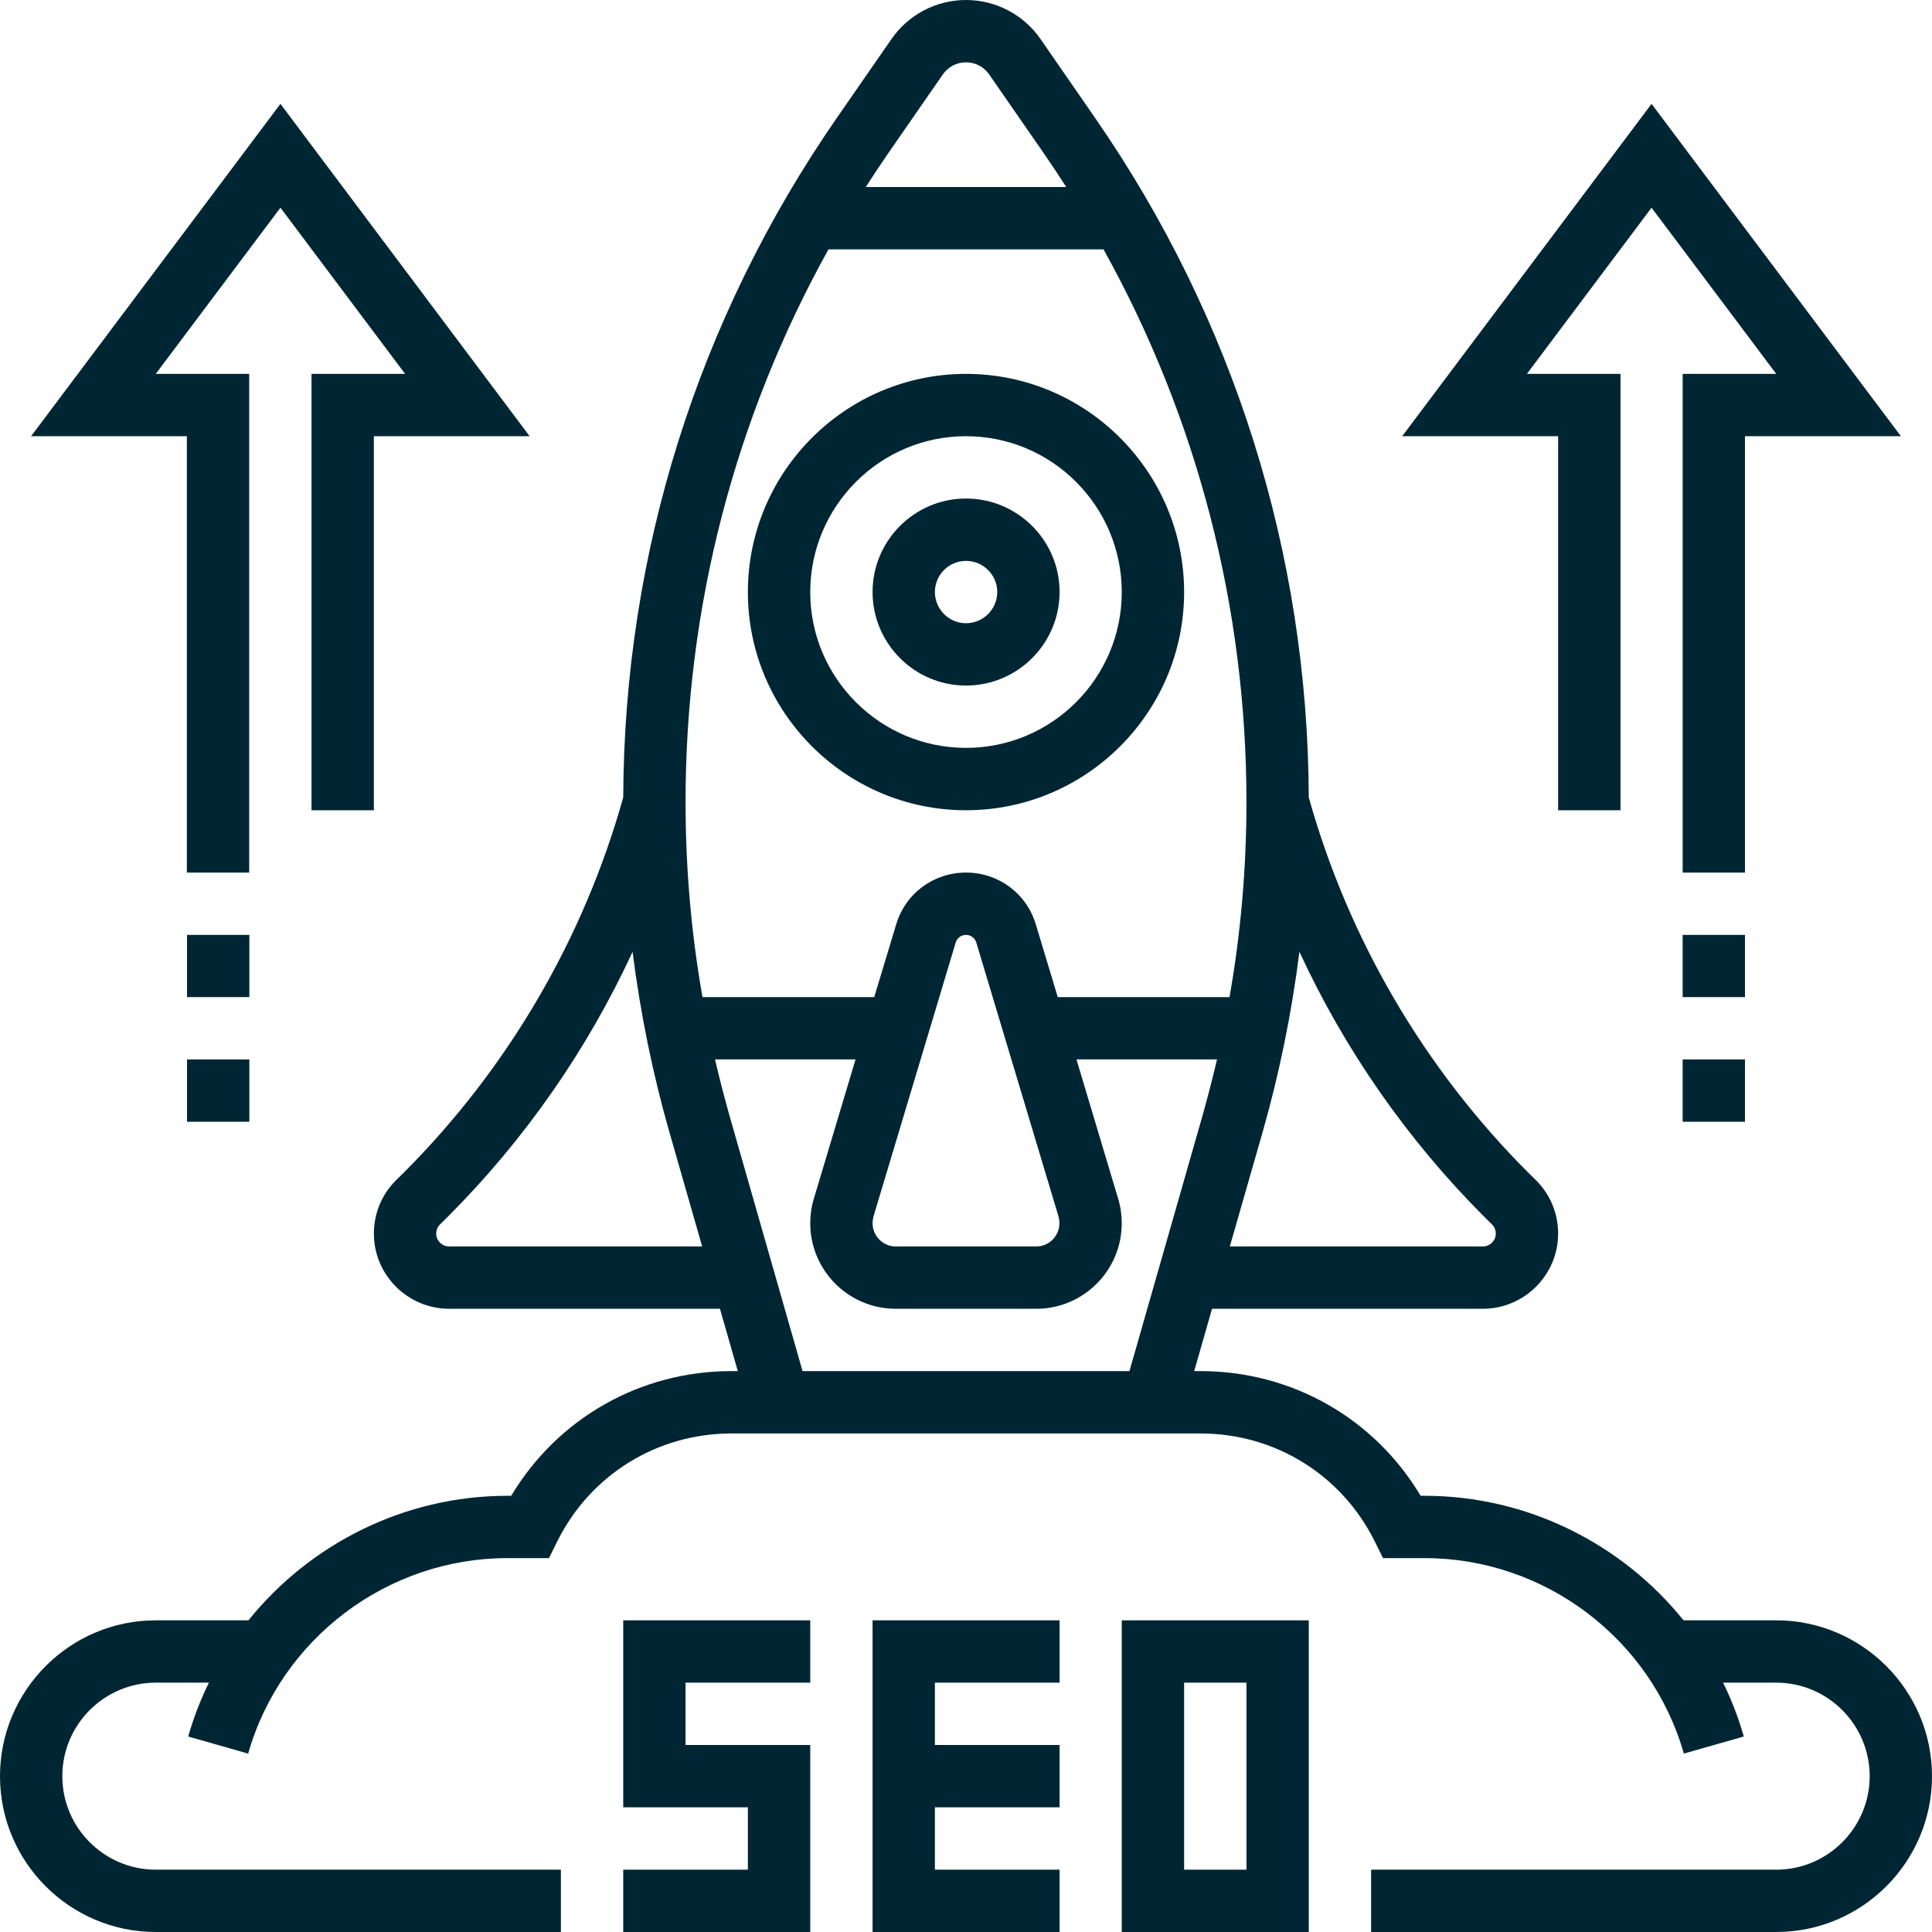
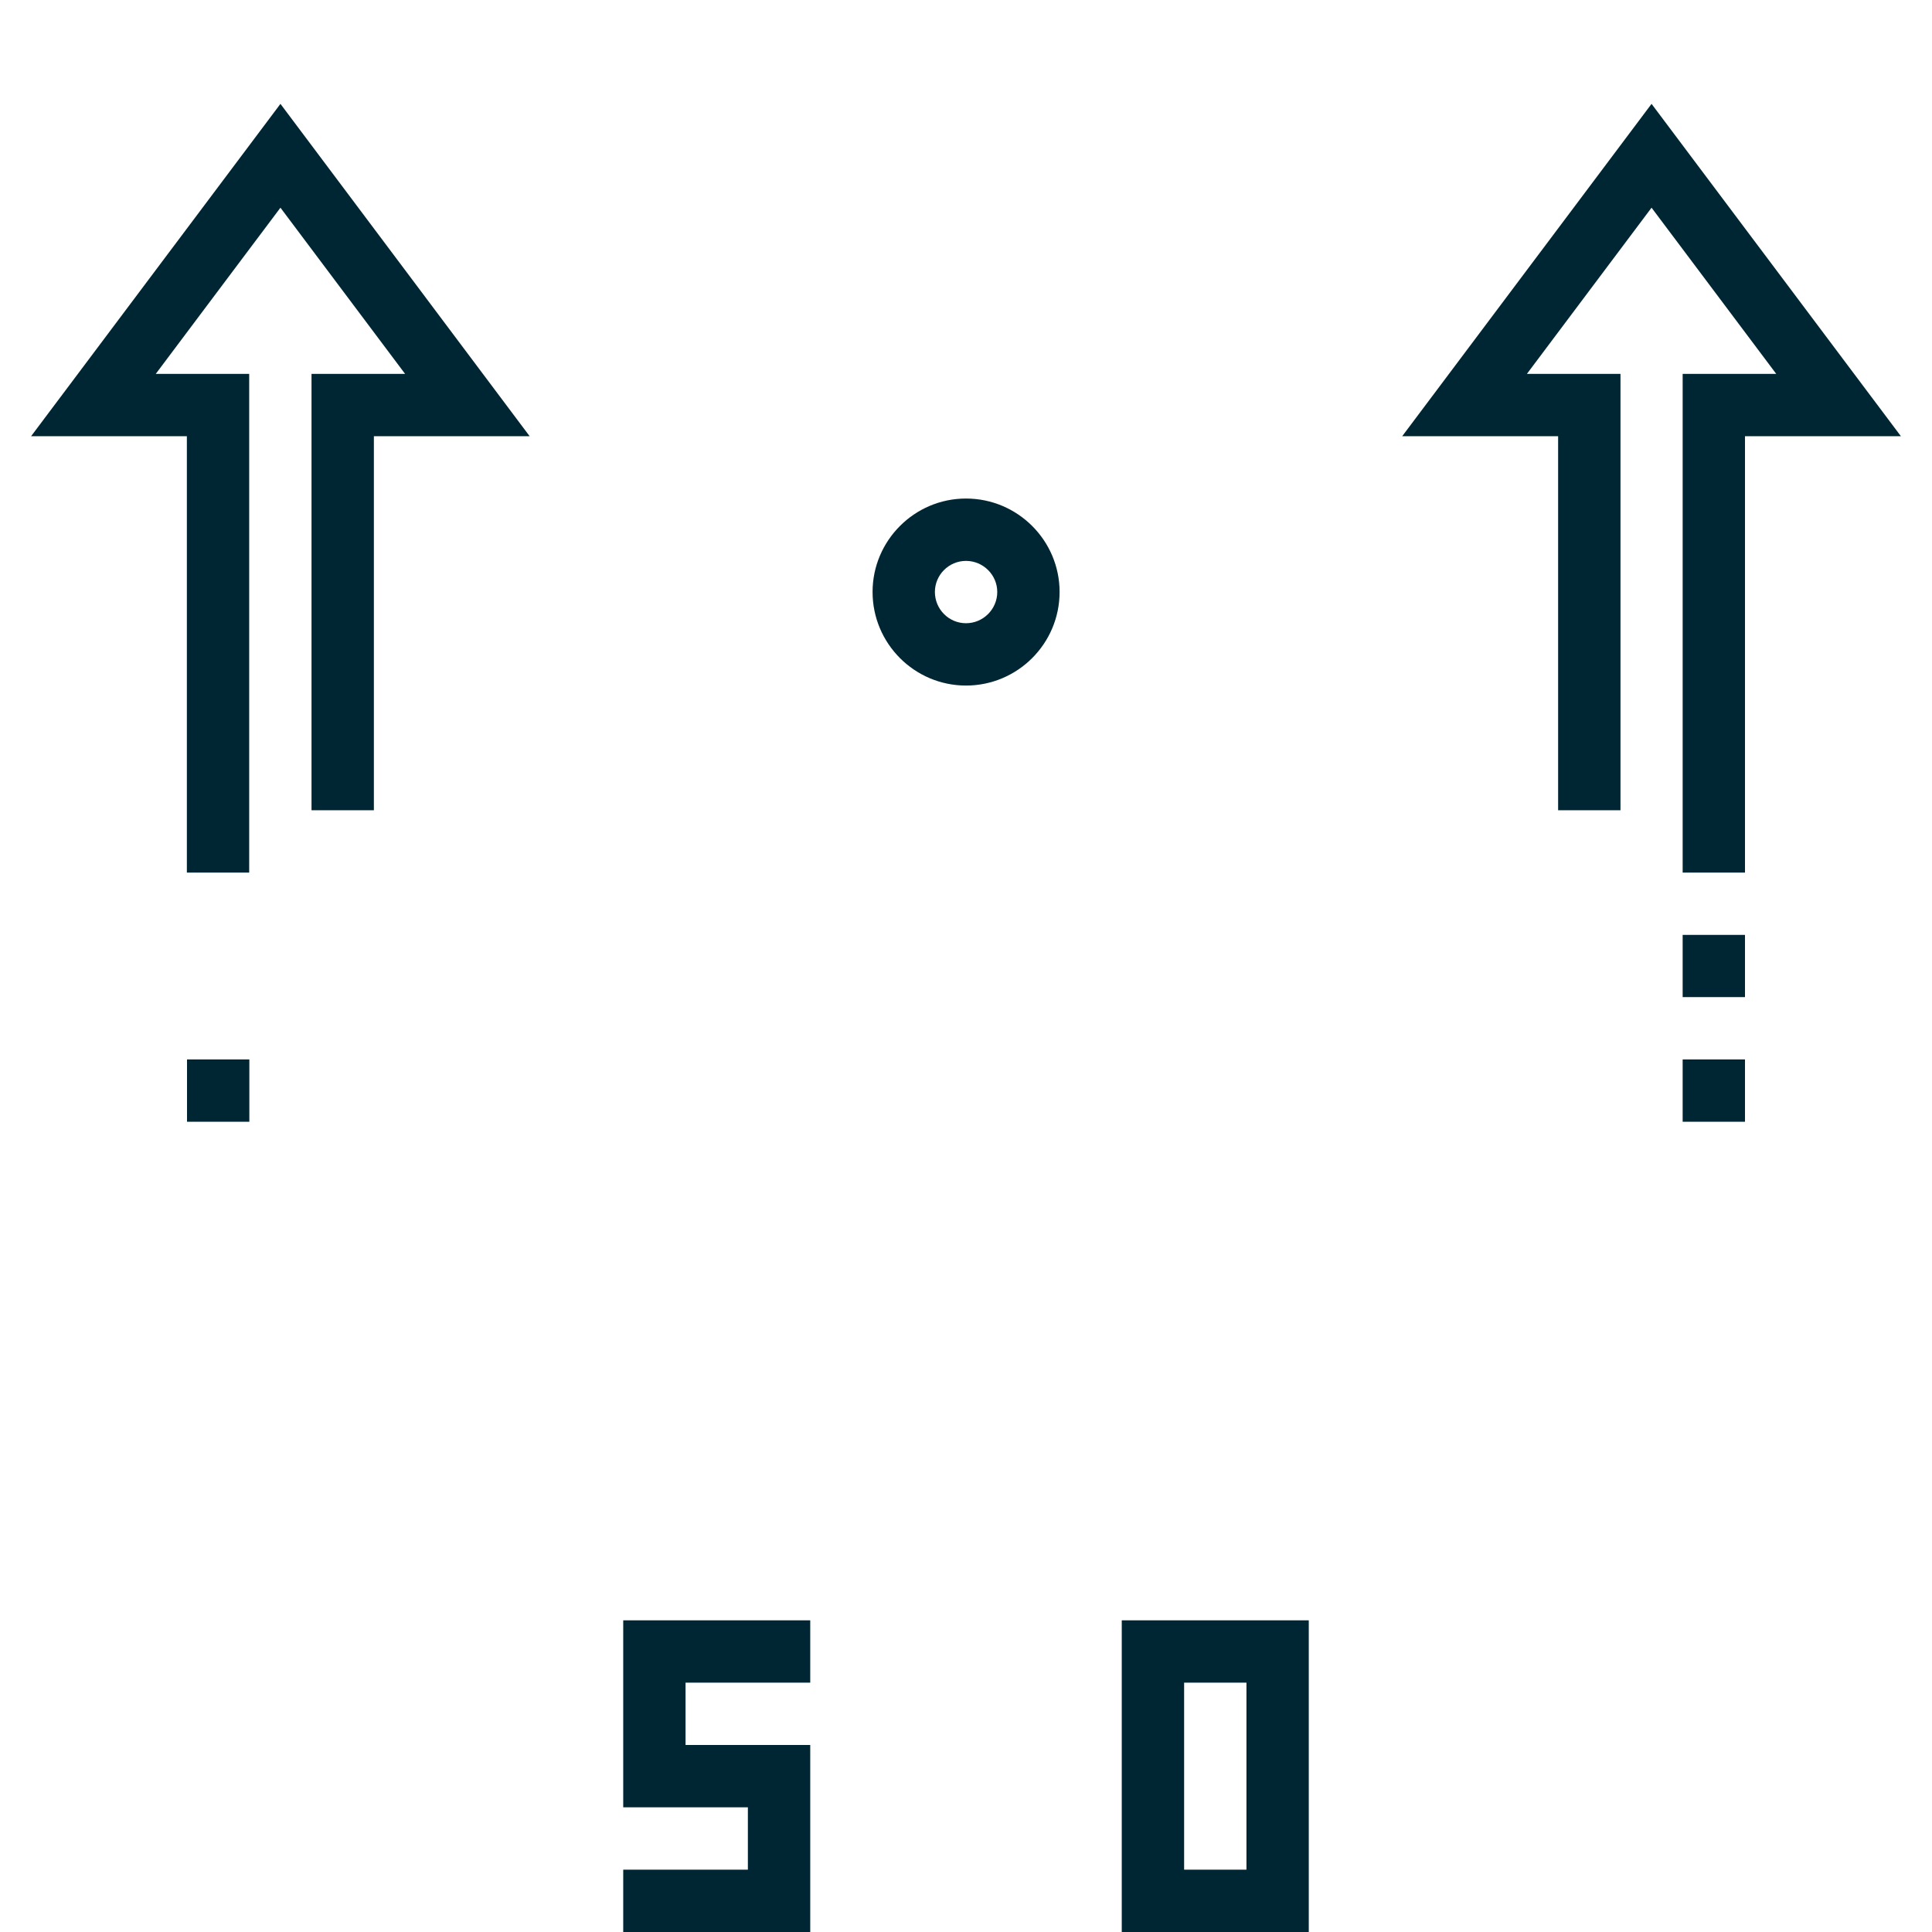
<svg xmlns="http://www.w3.org/2000/svg" width="50px" height="50px" viewBox="0 0 50 50">
  <g id="surface1">
-     <path style=" stroke:none;fill-rule:nonzero;fill:rgb(0%,14.902%,20%);fill-opacity:1;" d="M 22.582 50 L 27.422 50 L 27.422 48.387 L 24.195 48.387 L 24.195 46.773 L 27.422 46.773 L 27.422 45.16 L 24.195 45.16 L 24.195 43.547 L 27.422 43.547 L 27.422 41.934 L 22.582 41.934 Z M 22.582 50 " />
    <path style=" stroke:none;fill-rule:nonzero;fill:rgb(0%,14.902%,20%);fill-opacity:1;" d="M 16.129 46.773 L 19.355 46.773 L 19.355 48.387 L 16.129 48.387 L 16.129 50 L 20.969 50 L 20.969 45.16 L 17.742 45.16 L 17.742 43.547 L 20.969 43.547 L 20.969 41.934 L 16.129 41.934 Z M 16.129 46.773 " />
    <path style=" stroke:none;fill-rule:nonzero;fill:rgb(0%,14.902%,20%);fill-opacity:1;" d="M 29.031 50 L 33.871 50 L 33.871 41.934 L 29.031 41.934 Z M 30.645 43.547 L 32.258 43.547 L 32.258 48.387 L 30.645 48.387 Z M 30.645 43.547 " />
    <path style=" stroke:none;fill-rule:nonzero;fill:rgb(0%,14.902%,20%);fill-opacity:1;" d="M 25 17.742 C 26.336 17.742 27.422 16.656 27.422 15.32 C 27.422 13.988 26.336 12.902 25 12.902 C 23.668 12.902 22.582 13.988 22.582 15.32 C 22.582 16.656 23.668 17.742 25 17.742 Z M 25 14.516 C 25.445 14.516 25.809 14.879 25.809 15.32 C 25.809 15.766 25.445 16.129 25 16.129 C 24.555 16.129 24.195 15.766 24.195 15.32 C 24.195 14.879 24.555 14.516 25 14.516 Z M 25 14.516 " />
-     <path style=" stroke:none;fill-rule:nonzero;fill:rgb(0%,14.902%,20%);fill-opacity:1;" d="M 25 20.969 C 28.113 20.969 30.645 18.438 30.645 15.324 C 30.645 12.211 28.113 9.676 25 9.676 C 21.887 9.676 19.355 12.211 19.355 15.324 C 19.355 18.434 21.887 20.969 25 20.969 Z M 25 11.289 C 27.223 11.289 29.031 13.098 29.031 15.324 C 29.031 17.547 27.223 19.355 25 19.355 C 22.777 19.355 20.969 17.547 20.969 15.324 C 20.969 13.098 22.777 11.289 25 11.289 Z M 25 11.289 " />
-     <path style=" stroke:none;fill-rule:nonzero;fill:rgb(0%,14.902%,20%);fill-opacity:1;" d="M 45.969 41.934 L 43.57 41.934 C 41.973 39.949 39.523 38.711 36.871 38.711 L 36.766 38.711 C 35.57 36.707 33.434 35.484 31.07 35.484 L 30.906 35.484 L 31.367 33.871 L 38.375 33.871 C 39.449 33.871 40.324 32.996 40.324 31.926 C 40.324 31.402 40.121 30.914 39.754 30.547 L 39.543 30.34 C 36.855 27.648 34.895 24.297 33.871 20.637 C 33.848 14.324 31.934 8.242 28.34 3.051 L 26.93 1.012 C 26.492 0.379 25.77 0 25 0 C 24.23 0 23.508 0.379 23.07 1.012 L 21.66 3.047 C 18.062 8.242 16.152 14.324 16.129 20.637 C 15.105 24.297 13.145 27.648 10.457 30.34 L 10.246 30.547 C 9.879 30.914 9.676 31.402 9.676 31.926 C 9.676 32.996 10.551 33.871 11.625 33.871 L 18.633 33.871 L 19.094 35.484 L 18.93 35.484 C 16.566 35.484 14.43 36.707 13.23 38.711 L 13.129 38.711 C 10.477 38.711 8.027 39.949 6.43 41.934 L 4.031 41.934 C 1.809 41.934 0 43.746 0 45.969 C 0 48.191 1.809 50 4.031 50 L 14.516 50 L 14.516 48.387 L 4.031 48.387 C 2.699 48.387 1.613 47.301 1.613 45.969 C 1.613 44.633 2.699 43.547 4.031 43.547 L 5.406 43.547 C 5.188 43.992 5.008 44.457 4.871 44.941 L 6.422 45.383 C 7.273 42.402 10.031 40.324 13.129 40.324 L 14.207 40.324 L 14.43 39.875 C 15.289 38.16 17.012 37.098 18.93 37.098 L 31.07 37.098 C 32.988 37.098 34.711 38.16 35.57 39.875 L 35.793 40.324 L 36.871 40.324 C 39.969 40.324 42.727 42.402 43.578 45.383 L 45.129 44.941 C 44.992 44.457 44.812 43.992 44.594 43.547 L 45.969 43.547 C 47.301 43.547 48.387 44.633 48.387 45.969 C 48.387 47.301 47.301 48.387 45.969 48.387 L 35.484 48.387 L 35.484 50 L 45.969 50 C 48.191 50 50 48.191 50 45.969 C 50 43.746 48.191 41.934 45.969 41.934 Z M 38.613 31.688 C 38.676 31.75 38.711 31.836 38.711 31.926 C 38.711 32.109 38.559 32.258 38.375 32.258 L 31.828 32.258 L 32.676 29.301 C 33.113 27.77 33.43 26.207 33.629 24.633 C 34.801 27.168 36.418 29.492 38.402 31.48 Z M 24.398 1.93 C 24.535 1.73 24.758 1.613 25 1.613 C 25.242 1.613 25.465 1.73 25.602 1.93 L 27.012 3.965 C 27.211 4.254 27.406 4.547 27.594 4.84 L 22.406 4.84 C 22.594 4.547 22.789 4.254 22.988 3.965 Z M 21.441 6.453 L 28.559 6.453 C 30.984 10.82 32.258 15.711 32.258 20.758 C 32.258 22.449 32.113 24.141 31.82 25.805 L 27.375 25.805 L 26.809 23.93 C 26.57 23.121 25.84 22.582 25 22.582 C 24.16 22.582 23.43 23.121 23.191 23.93 L 22.625 25.805 L 18.18 25.805 C 17.887 24.141 17.742 22.449 17.742 20.758 C 17.742 15.711 19.016 10.82 21.441 6.453 Z M 22.605 31.484 L 24.734 24.391 C 24.77 24.273 24.879 24.195 25 24.195 C 25.121 24.195 25.23 24.273 25.266 24.391 L 27.395 31.484 C 27.41 31.543 27.418 31.598 27.418 31.656 C 27.418 31.988 27.148 32.258 26.82 32.258 L 23.18 32.258 C 22.852 32.258 22.582 31.988 22.582 31.656 C 22.582 31.602 22.59 31.543 22.605 31.484 Z M 11.625 32.258 C 11.441 32.258 11.289 32.109 11.289 31.926 C 11.289 31.836 11.324 31.75 11.387 31.688 L 11.598 31.48 C 13.582 29.492 15.199 27.168 16.371 24.633 C 16.57 26.207 16.887 27.77 17.324 29.301 L 18.172 32.258 Z M 18.875 28.859 C 18.742 28.383 18.617 27.902 18.504 27.418 L 22.141 27.418 L 21.062 31.023 C 21 31.227 20.969 31.441 20.969 31.656 C 20.969 32.879 21.961 33.871 23.18 33.871 L 26.82 33.871 C 28.039 33.871 29.031 32.879 29.031 31.656 C 29.031 31.441 29 31.227 28.938 31.023 L 27.859 27.418 L 31.496 27.418 C 31.383 27.902 31.258 28.383 31.125 28.859 L 29.23 35.484 L 20.77 35.484 Z M 18.875 28.859 " />
    <path style=" stroke:none;fill-rule:nonzero;fill:rgb(0%,14.902%,20%);fill-opacity:1;" d="M 4.836 22.582 L 6.449 22.582 L 6.449 9.676 L 4.031 9.676 L 7.258 5.375 L 10.484 9.676 L 8.062 9.676 L 8.062 20.969 L 9.676 20.969 L 9.676 11.289 L 13.707 11.289 L 7.258 2.688 L 0.805 11.289 L 4.836 11.289 Z M 4.836 22.582 " />
-     <path style=" stroke:none;fill-rule:nonzero;fill:rgb(0%,14.902%,20%);fill-opacity:1;" d="M 4.84 24.195 L 6.453 24.195 L 6.453 25.805 L 4.84 25.805 Z M 4.84 24.195 " />
    <path style=" stroke:none;fill-rule:nonzero;fill:rgb(0%,14.902%,20%);fill-opacity:1;" d="M 4.84 27.418 L 6.453 27.418 L 6.453 29.031 L 4.84 29.031 Z M 4.84 27.418 " />
    <path style=" stroke:none;fill-rule:nonzero;fill:rgb(0%,14.902%,20%);fill-opacity:1;" d="M 40.324 20.969 L 41.938 20.969 L 41.938 9.676 L 39.516 9.676 L 42.742 5.375 L 45.969 9.676 L 43.547 9.676 L 43.547 22.582 L 45.16 22.582 L 45.16 11.289 L 49.195 11.289 L 42.742 2.688 L 36.289 11.289 L 40.324 11.289 Z M 40.324 20.969 " />
    <path style=" stroke:none;fill-rule:nonzero;fill:rgb(0%,14.902%,20%);fill-opacity:1;" d="M 43.547 24.195 L 45.16 24.195 L 45.16 25.805 L 43.547 25.805 Z M 43.547 24.195 " />
    <path style=" stroke:none;fill-rule:nonzero;fill:rgb(0%,14.902%,20%);fill-opacity:1;" d="M 43.547 27.418 L 45.16 27.418 L 45.16 29.031 L 43.547 29.031 Z M 43.547 27.418 " />
  </g>
</svg>